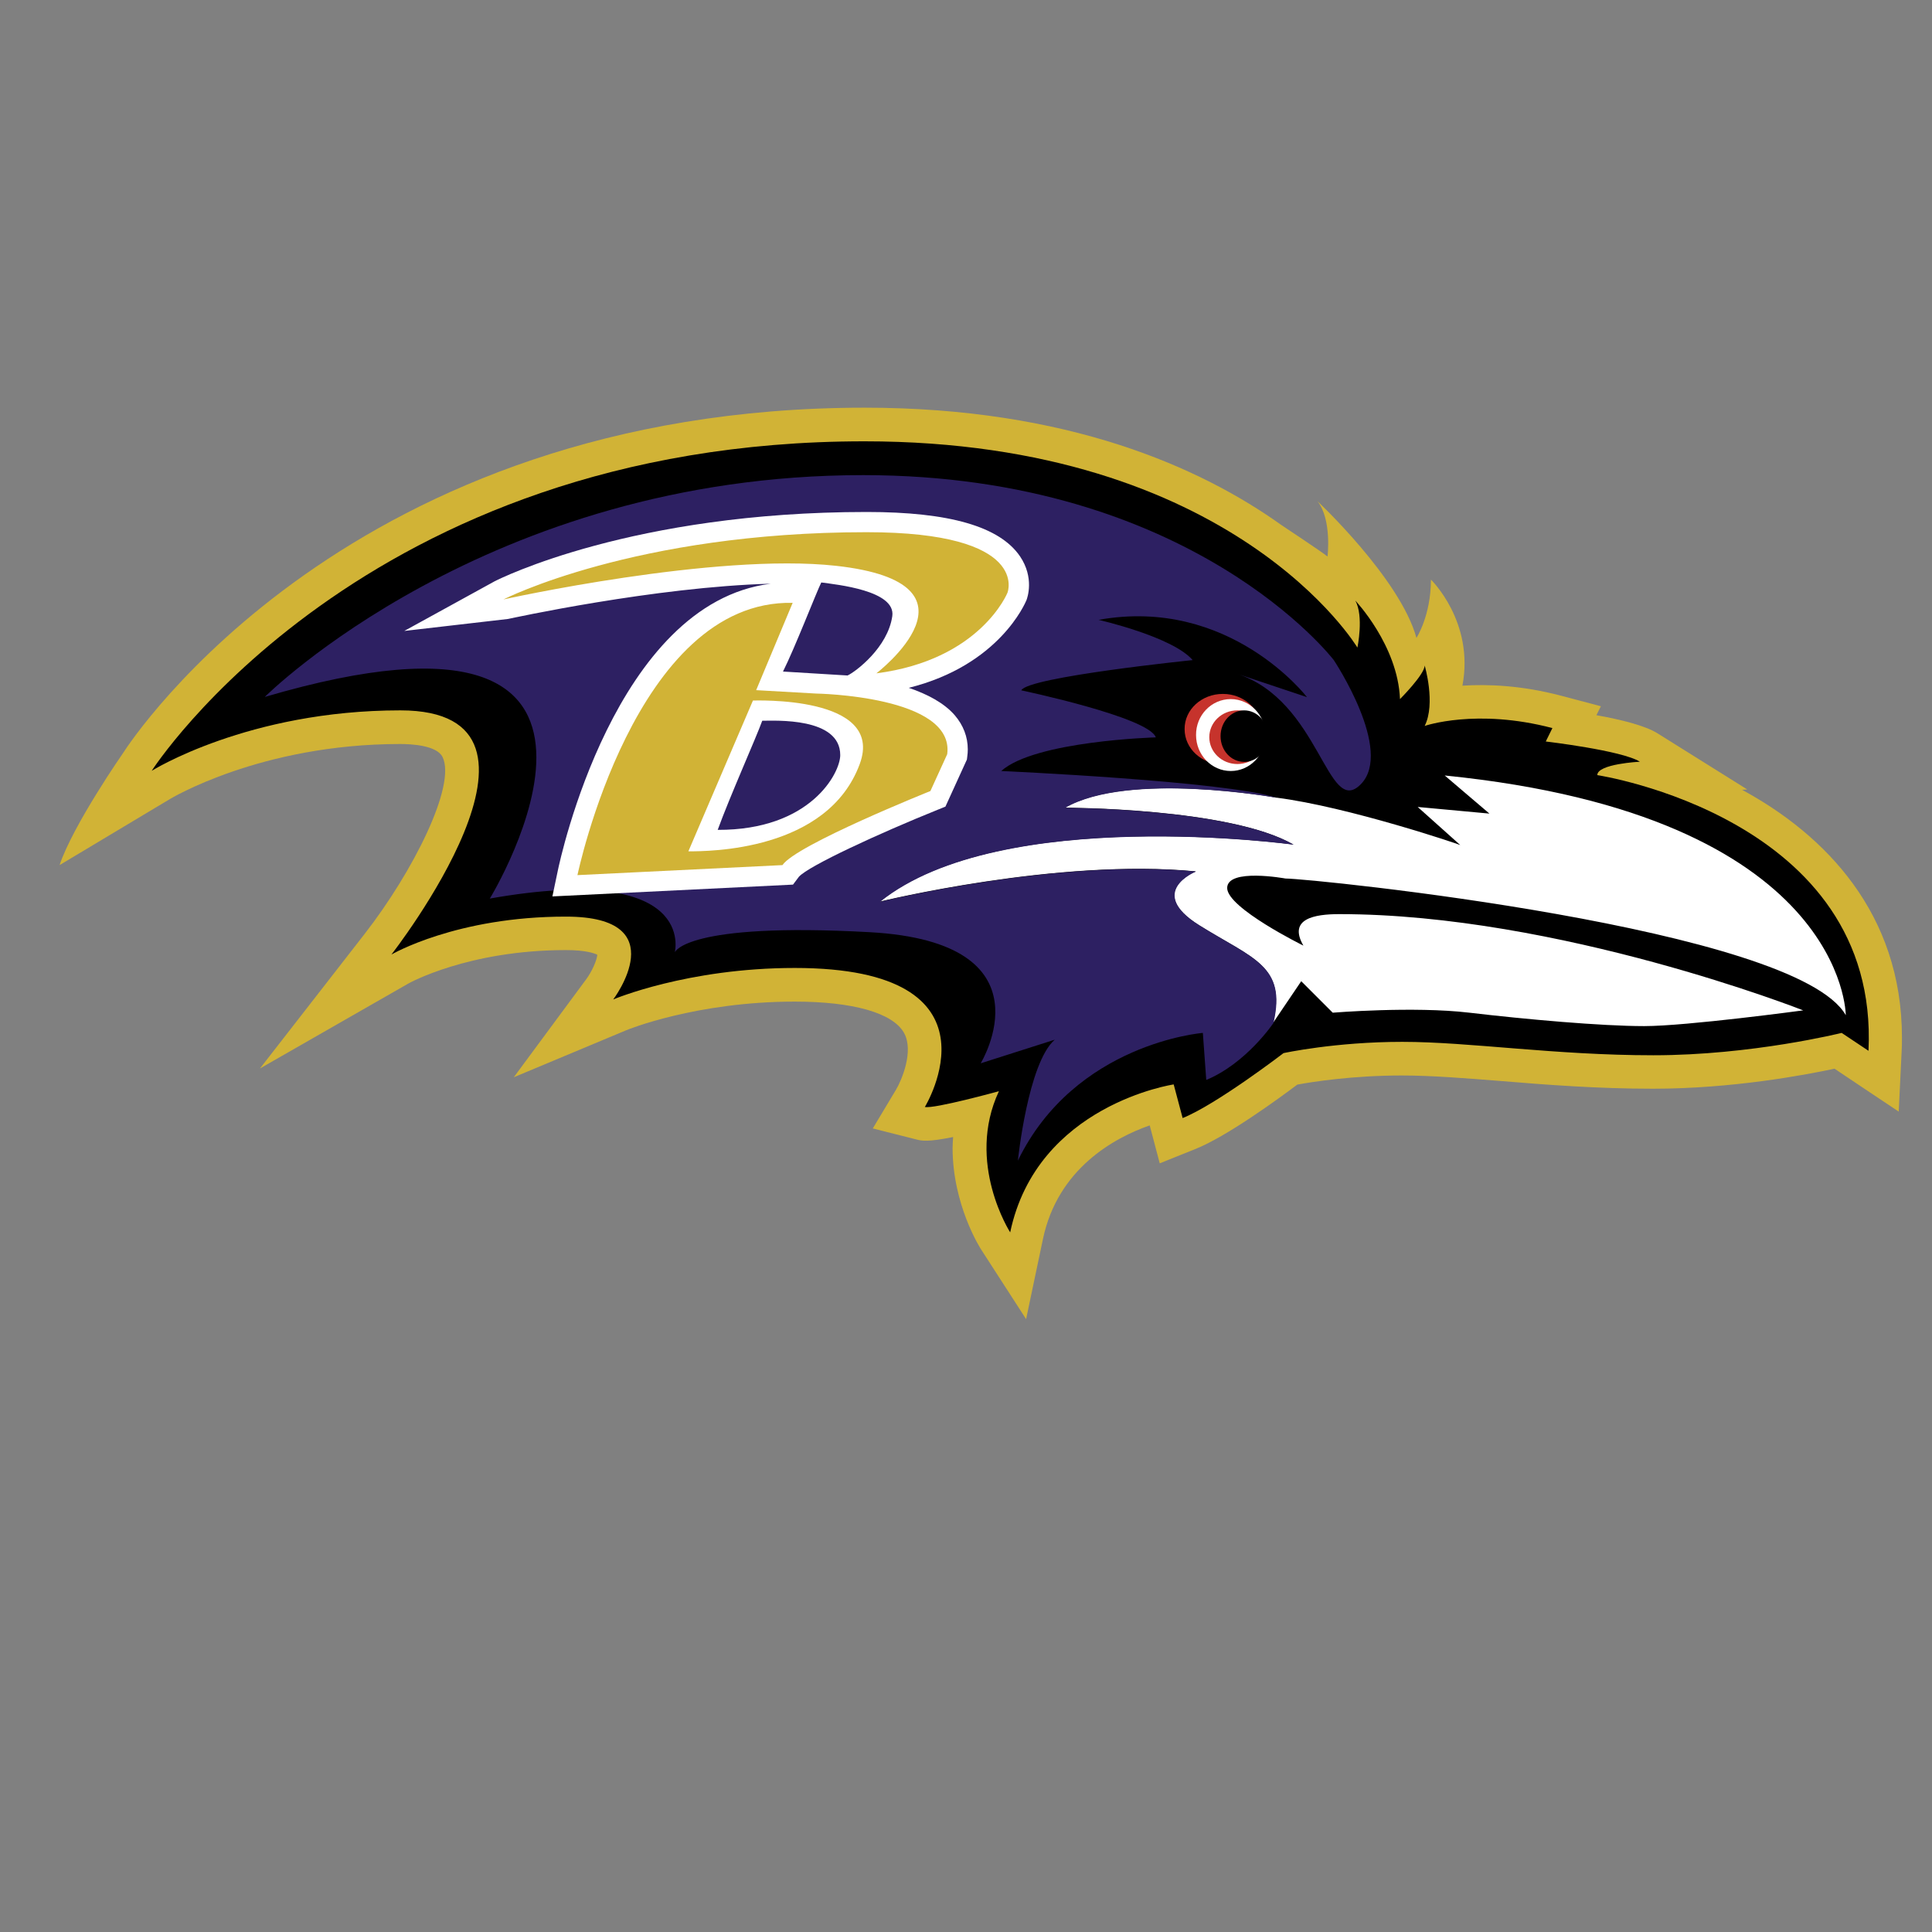
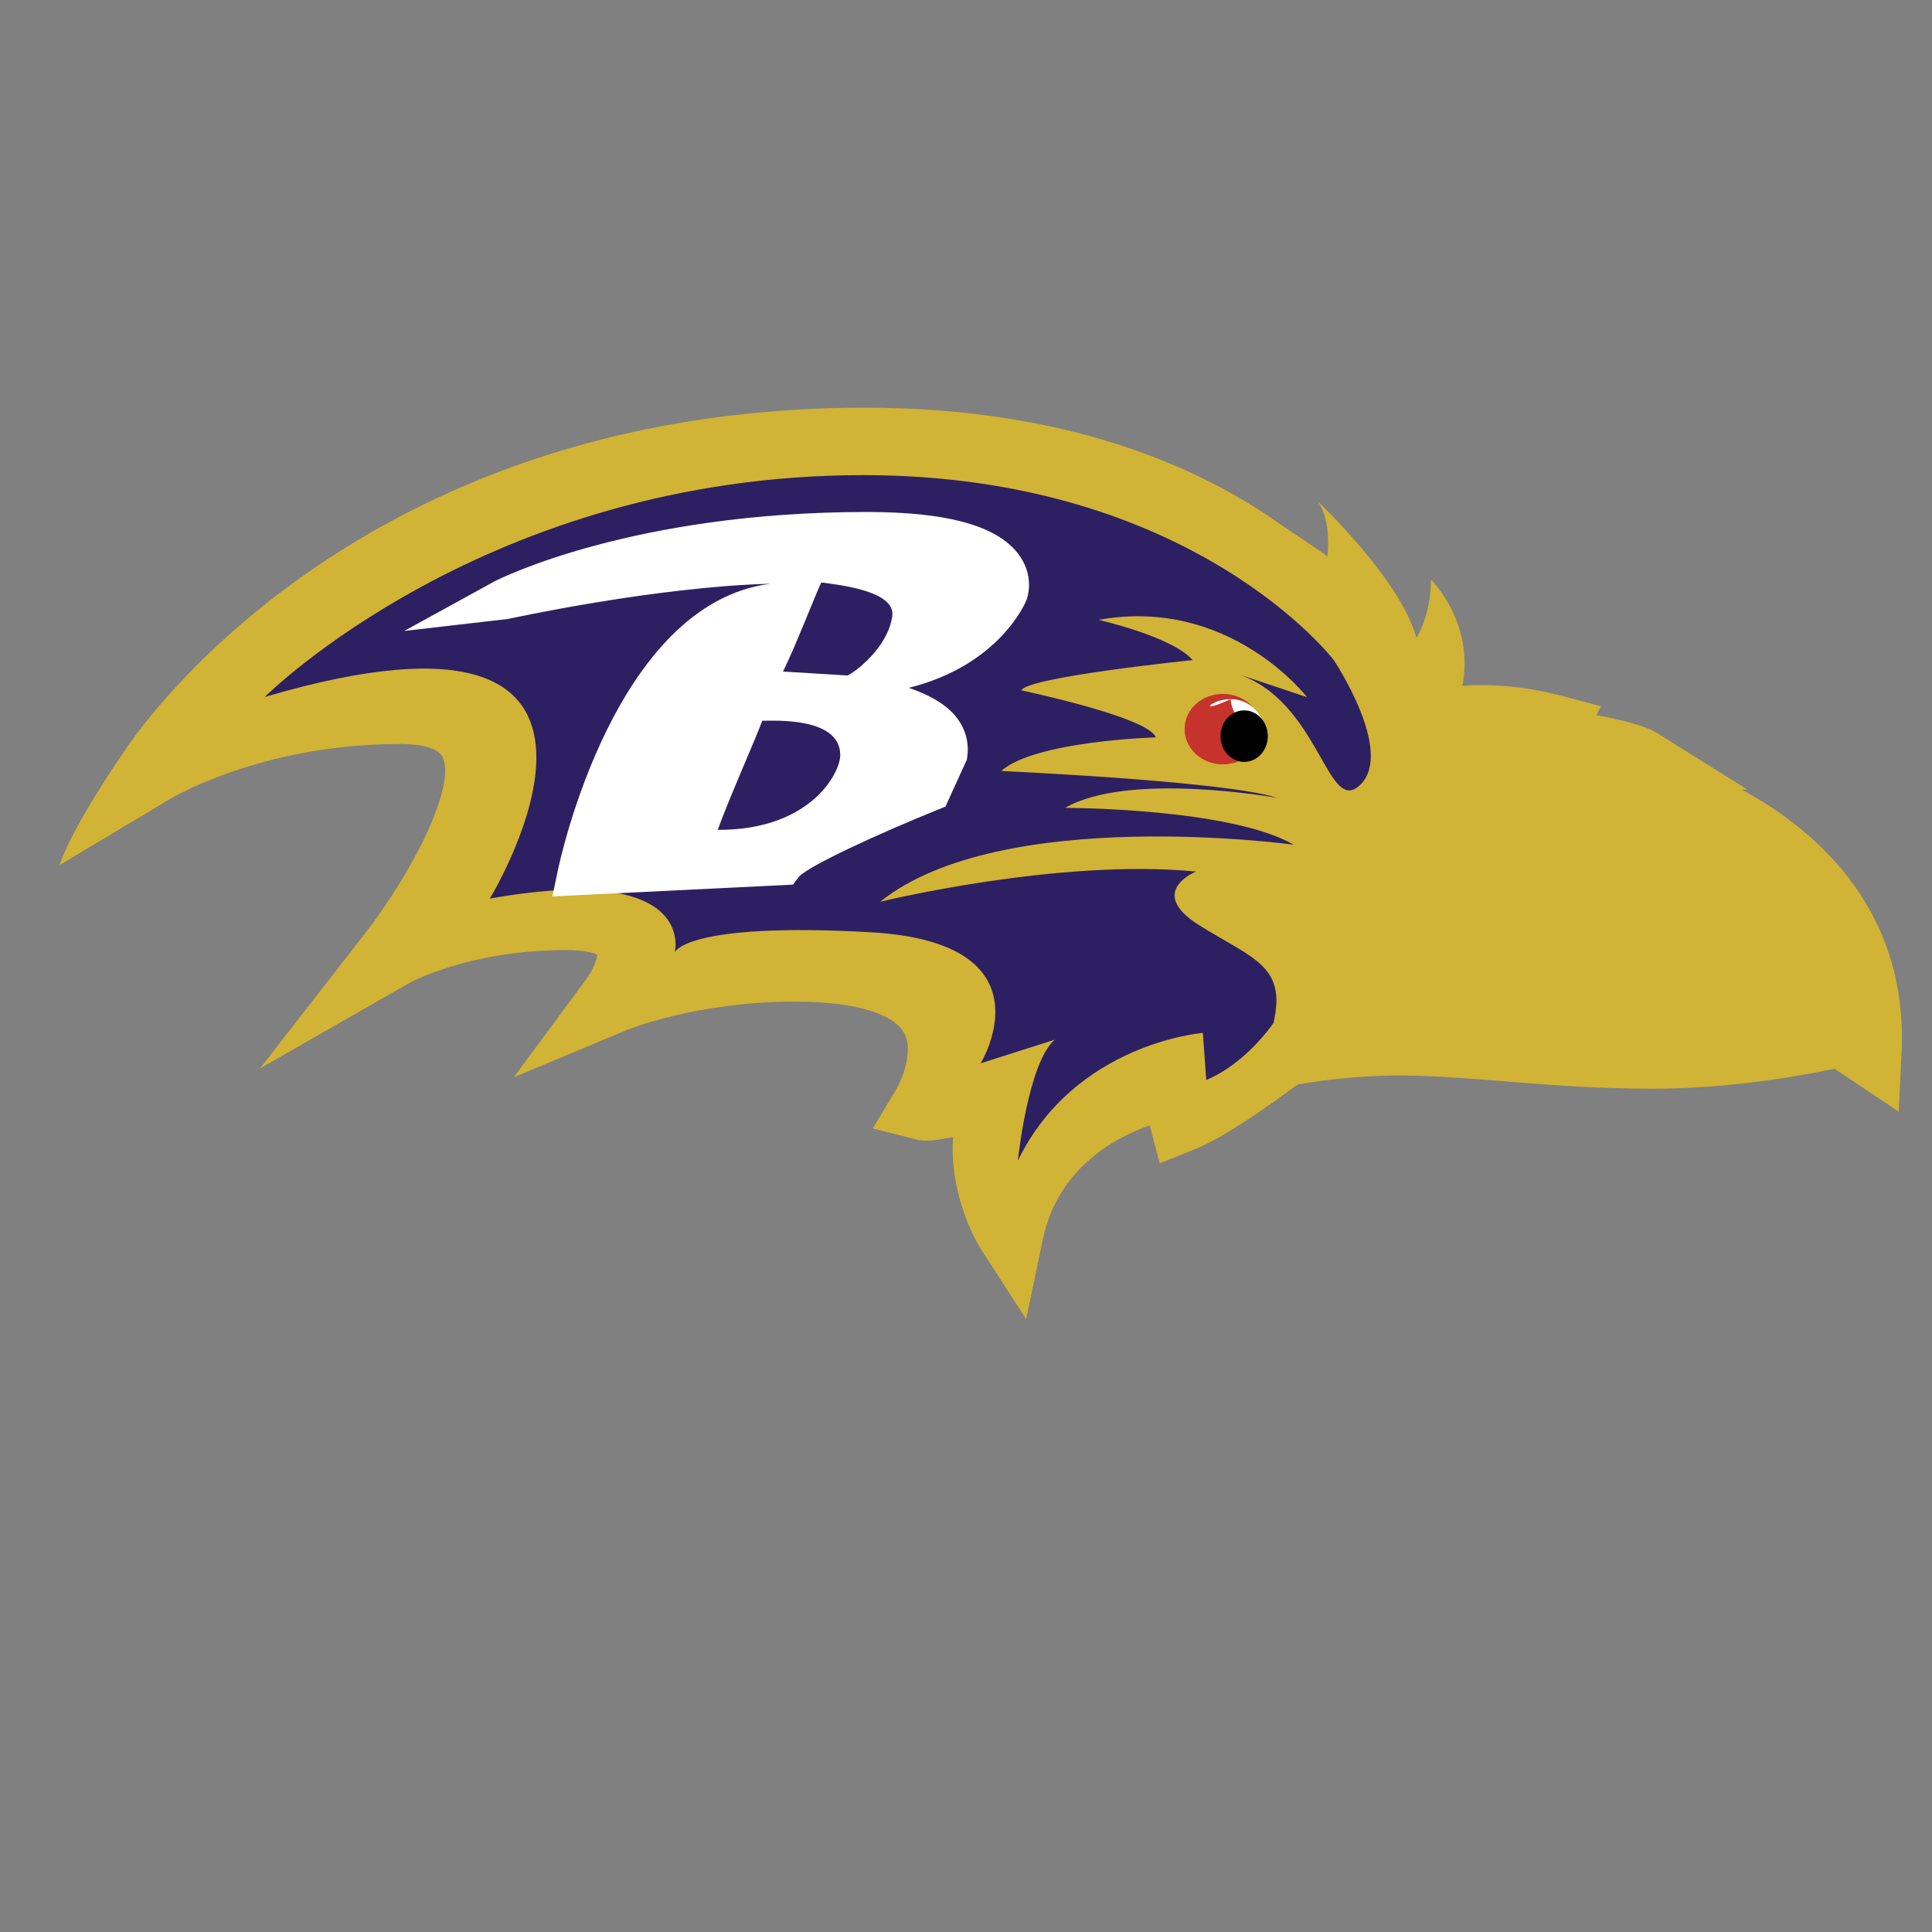
<svg xmlns="http://www.w3.org/2000/svg" version="1.1" id="katman_1" x="0px" y="0px" viewBox="0 0 1080 1080" style="enable-background:new 0 0 1080 1080;" xml:space="preserve">
  <rect x="0" y="0" width="1080" height="1080" fill="#808080" stroke="none" />
  <style type="text/css">
	.st0{fill:#D1B336;}
	.st1{fill:#FFFFFF;}
	.st2{fill:#2D2062;}
	.st3{fill:#C6332C;}
</style>
  <g id="katman_3">
    <g>
      <path class="st0" d="M799.9,324c0,20.2-8.1,32.6-8.1,32.6c-9-33-55.3-76.4-55.3-76.4c8.1,10.3,5.6,30.9,5.6,30.9    c-3-2.5-25.8-17.6-25.8-17.6c-45.1-32.2-119.3-65.6-233-65.6C195.5,228,74,412.9,68.9,420.8c0,0-28,40.2-35.6,62.8l61.3-36.7    c0.5-0.3,50.9-31,129.1-31c6.1,0,20.5,0.7,23.7,7.3c7.7,15.8-16.3,63.8-43.6,98.9l-58.5,75.2l82.8-47.4    c0.3-0.2,33.4-18.8,88.3-18.8c11.1,0,15.8,1.8,17.5,2.6c-0.2,3-3,9.4-6.2,13.7l-40.5,54.8l62.9-26.3c0.4-0.2,39-16,94.2-16    c32.5,0,54.7,6.3,61,17.4c5.8,10.2-1.4,26.8-4.4,31.8l-13,21.7l24.5,6.2c2.8,0.7,6.2,1.5,20.4-1.4c-0.1,2-0.3,4-0.3,6    c0,31.8,15.3,56,16.3,57.4l24.8,38.4l9.4-44.7c8.3-39.6,40-56.7,59.7-63.6c0,0.1,5.6,21.2,5.6,21.2l19.7-7.9    c17.7-7,46.8-28.3,57.2-36.1c8.6-1.6,31.1-5.1,58.5-5.1c16.3,0,35.3,1.5,55.4,3.1c25.3,2.1,54,4.3,84.9,4.3    c44.2,0,84.7-7.6,101.5-11.2c4.1,2.8,35.9,24,35.9,24l1.6-33.1c0.2-2.8,0.2-5.6,0.2-8.3c0-69.4-42.9-113.3-89.4-138.5    c0.3,0,2.9-0.2,2.9-0.2l-50.2-31.4c-6.9-4.3-20.6-7.7-34.1-10.1c0.9-1.8,2.5-5,2.5-5l-22.3-5.9c-22-5.8-40.9-6.5-55.1-5.6    C824.3,347.6,799.9,324,799.9,324z" />
-       <path d="M84.8,430.9c0,0,117.8-184.2,398.4-184.2c206.7,0,275.6,115.3,275.6,115.3s3.7-17.6-1.2-26.3c0,0,23.8,25,25,55.1    c0,0,13.8-13.8,13.8-18.8c0,0,6.3,21.3,0,33.8c0,0,28.8-10,71.4,1.2l-3.7,7.5c0,0,42.6,5,52.6,11.3c0,0-23.8,1.2-23.8,7.5    c0,0,157.9,23.8,151.6,154.1l-15-10c0,0-50.1,12.5-105.3,12.5c-55.1,0-102.7-7.5-140.3-7.5c-37.6,0-66.4,6.3-66.4,6.3    s-37.6,28.8-56.4,36.3l-5-18.8c0,0-76.4,11.3-91.4,82.7c0,0-25-38.9-6.3-78.9c0,0-36.3,10-41.4,8.8c0,0,47.6-77.7-72.7-77.7    c-60.1,0-101.5,17.6-101.5,17.6s35.1-46.3-26.3-46.3c-61.4-0.1-97.7,21.2-97.7,21.2s106.6-136.5,5-136.5    C138.6,397.1,84.8,430.9,84.8,430.9z" />
-       <path class="st1" d="M713.6,445.9c0,0-82.7-15-118.4,5.6c0,0,92.1,0,127.8,20.6c0,0-163.5-22.5-231.2,31.9    c0,0,99.6-24.4,176.6-16.9c0,0-28.2,11.3,1.9,30.1c30.1,18.8,48.8,22.5,41.4,54.5l15.7-23.2l17.6,17.6c0,0,45.1-3.7,76.4,0    c31.3,3.7,73.9,7.5,97.7,7.5s88.9-8.8,88.9-8.8S871.5,511,748.7,511c-13.8,0-28.8,2.5-20.1,17.6c0,0-42.6-21-42.6-32.2    c0-11.3,32.6-5.3,32.6-5.3c15,0,285.6,27.6,313.2,76.4c0,0,0-111.5-224.2-134l25,21.3l-40.1-3.7l23.8,21.3    C816.4,472.2,753.7,451,713.6,445.9z" />
      <path class="st2" d="M148,389.6c0,0,124-124,334.5-124c184.2,0,263.1,103.4,263.1,103.4s33.8,50.7,15,69.5    c-18.8,18.8-22.5-47-69.5-62l39.5,13.2c0,0-43.2-56.4-116.5-43.2c0,0,41.4,9.4,52.6,22.5c0,0-92.1,9.4-95.8,16.9    c0,0,71.4,15,75.2,26.3c0,0-67.6,1.9-86.4,18.8c0,0,125.9,5.6,154.1,15c0,0-82.7-15-118.4,5.6c0,0,92.1,0,127.8,20.6    c0,0-163.5-22.5-231.2,31.9c0,0,99.6-24.4,176.6-16.9c0,0-28.2,11.3,1.9,30.1c30.1,18.8,48.8,22.5,41.4,54.5    c0,0-15,22.5-37.6,31.9l-1.9-26.3c0,0-71.4,5.6-103.4,71.4c0,0,5.6-54.5,20.6-67.6l-41.4,13.2c0,0,41.4-67.6-62-73.3    s-109,11.3-109,11.3s13.2-50.7-103.4-30.1C273.9,502.3,384.8,320,148,389.6z" />
      <path class="st1" d="M570.2,311c-11.4-16.7-39.5-24.8-85.7-24.8c-130.9,0-205,37.2-208.1,38.8l-50.4,27.7l58-6.7    c1-0.2,82.2-18,146.8-19.7c-87,10.9-117.7,154.1-119,160.5l-3,14.3l134.5-6.6c0,0,2.8-3.8,3.3-4.4c5.5-6.1,44.7-24.2,77.7-37.5    l4.2-1.7l12-26.3l0.2-1.6c0.2-1.4,0.3-2.7,0.3-4.1c0-7-2.5-13.5-7.3-19.1c-6-6.9-15.4-11.8-25.7-15.3c50.6-12.6,65.1-47.4,65.8-49    C574.3,334.2,578.3,323,570.2,311z M401.2,463.9c6.8-18.7,21.4-51.3,24.9-61c7.1,0,43.6-2.1,43.6,19.2    C469.7,432.2,453,464.1,401.2,463.9z M437.7,375.4c6.6-13.1,18.7-44.4,21.4-49.8c8.7,1.2,41.7,4.5,39.7,18.8    c-2.5,17.6-20.5,31.1-25,33.2L437.7,375.4z" />
-       <path class="st0" d="M456.2,387.7l-33.5-1.9l20.4-48.8c-88.3-1.9-120.3,152.2-120.3,152.2l114.6-5.6c7.5-11.3,82.7-41.4,82.7-41.4    l9.4-20.6C533.8,388.9,456.2,387.7,456.2,387.7z M480.6,427.1c-18,48.8-84.5,48.8-95.8,48.8l36.1-84.3    C420.9,391.7,494.9,388.4,480.6,427.1z M484.4,297.5c-129.6,0-203,37.6-203,37.6s118.4-26.3,186-18.8    c88.3,9.8,22.5,60.1,22.5,60.1c58.3-7.5,73.3-45.1,73.3-45.1S576.4,297.5,484.4,297.5z" />
      <path class="st3" d="M683.6,387.9c11.8,0,21.4,8.8,21.4,19.7c0,10.9-9.6,19.7-21.4,19.7c-11.8,0-21.4-8.8-21.4-19.7    C662.1,396.7,671.7,387.9,683.6,387.9z" />
-       <path class="st1" d="M688,390.8c10.7,0,19.4,9,19.4,20.1s-8.7,20.1-19.4,20.1s-19.4-9-19.4-20.1    C668.5,399.8,677.2,390.8,688,390.8z" />
-       <ellipse class="st3" cx="691.7" cy="412.1" rx="15.7" ry="15" />
+       <path class="st1" d="M688,390.8c10.7,0,19.4,9,19.4,20.1s-19.4-9-19.4-20.1    C668.5,399.8,677.2,390.8,688,390.8z" />
      <path d="M695.5,397.1c7.3,0,13.2,6.4,13.2,14.4s-5.9,14.4-13.2,14.4c-7.3,0-13.2-6.4-13.2-14.4S688.2,397.1,695.5,397.1z" />
    </g>
  </g>
</svg>